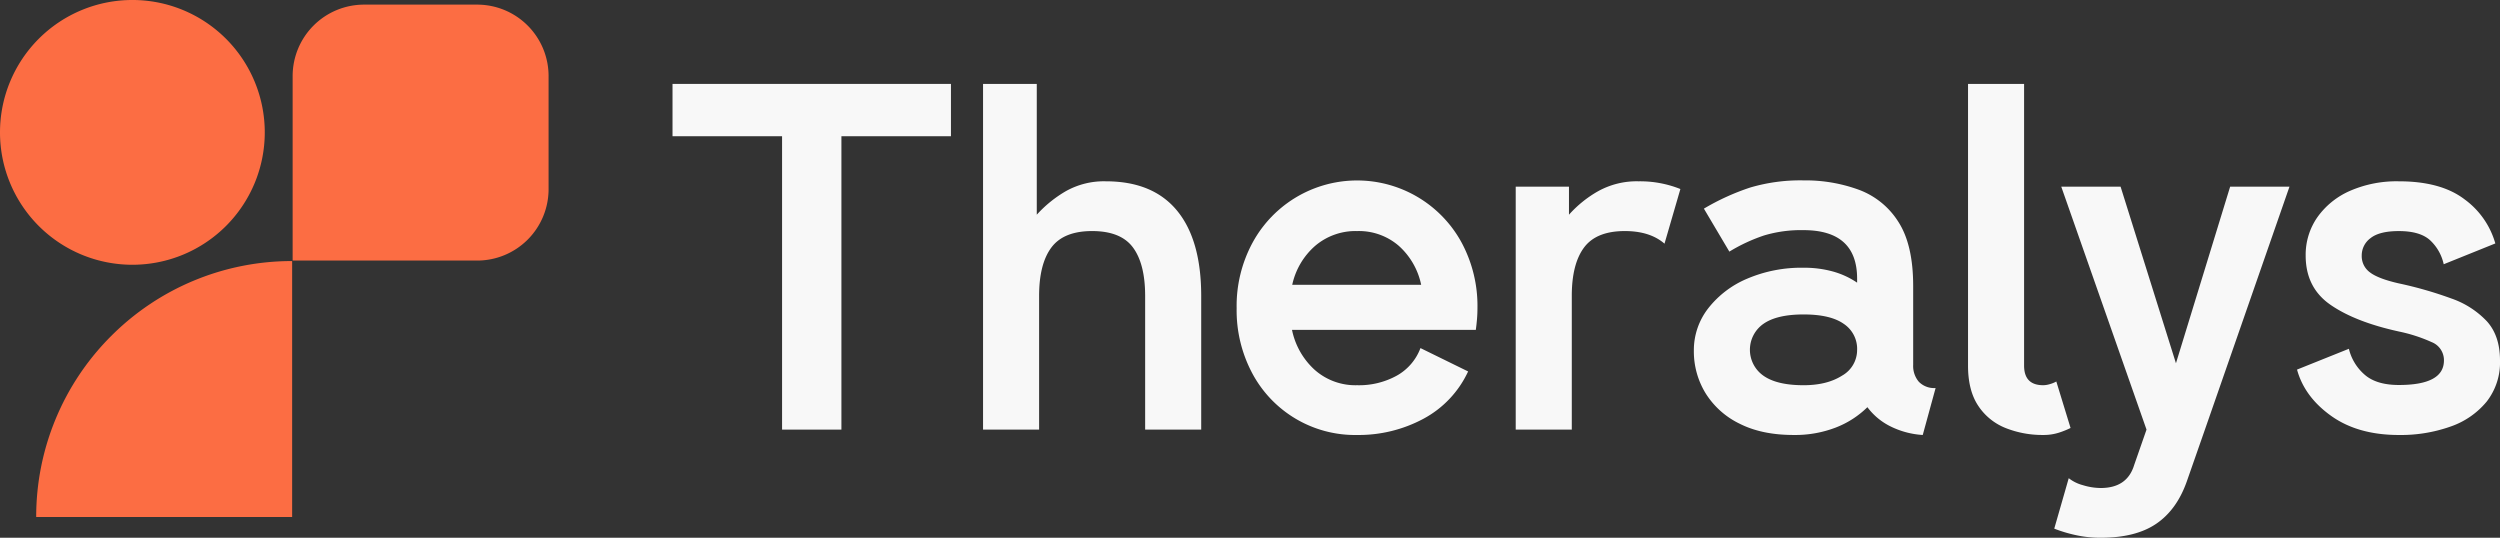
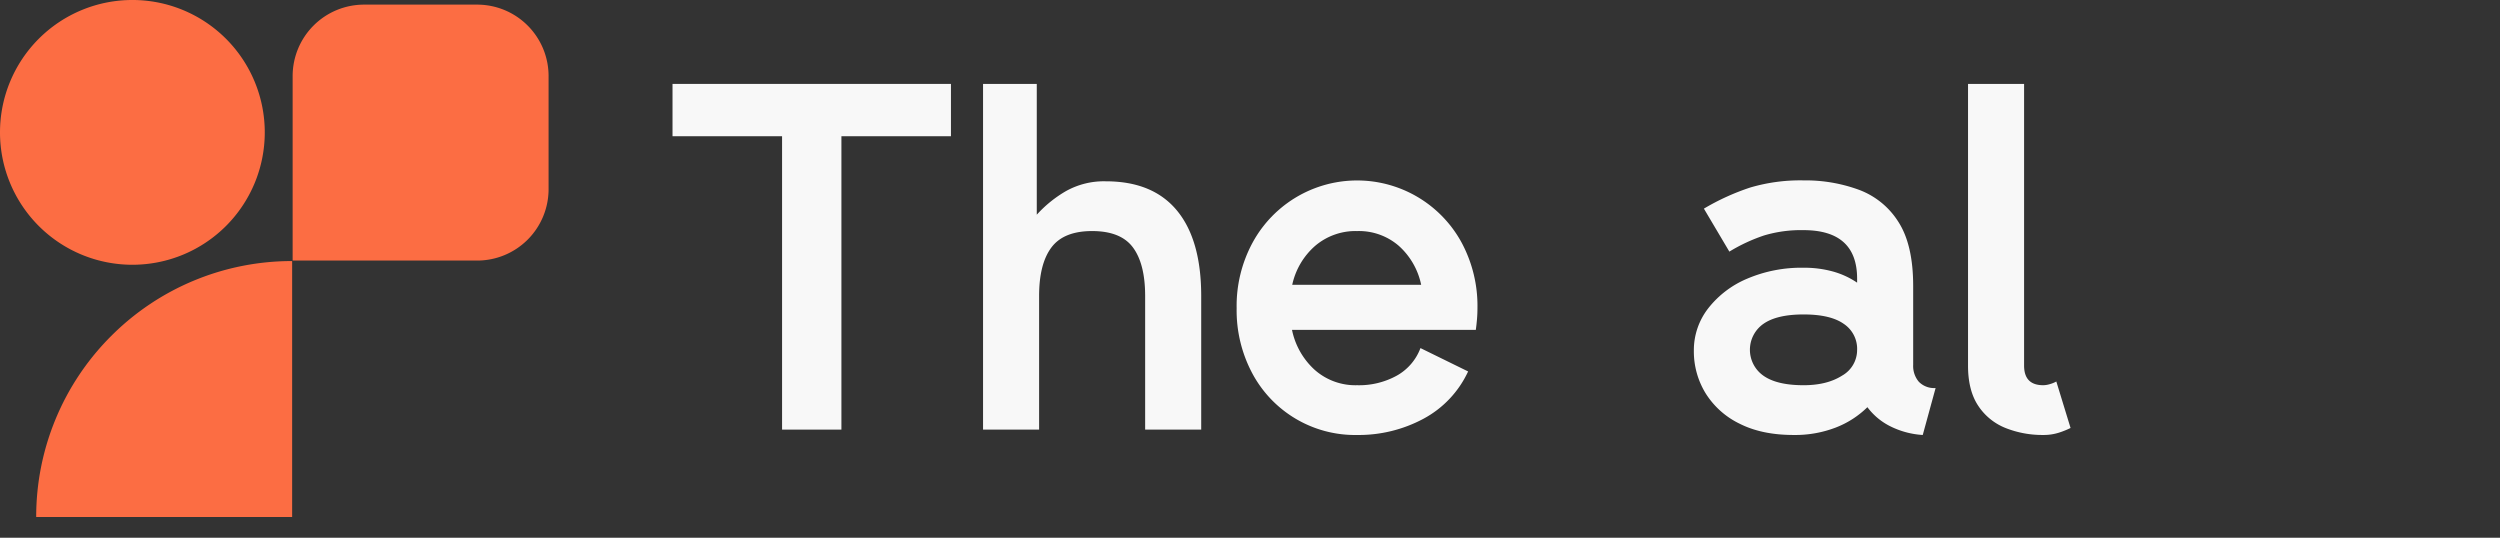
<svg xmlns="http://www.w3.org/2000/svg" width="781.034" height="168" viewBox="0 0 781.034 168">
  <rect x="0" y="0" width="781.034" height="168" fill="#333333" stroke="none" />
  <g id="Groupe_30" data-name="Groupe 30" transform="translate(-264 194.999)">
    <g id="Groupe_7" data-name="Groupe 7" transform="translate(474.106 -168.785)">
      <path id="Tracé_2" data-name="Tracé 2" d="M291.3,137.762H272.761V46.109H238.537V29.763H325.52V46.109H291.3Z" transform="translate(-238.537 -29.762)" fill="#f8f8f8" />
      <path id="Tracé_3" data-name="Tracé 3" d="M399.318,137.762V96.022q0-10-3.794-15.142t-12.77-5.145q-8.9,0-12.734,5.145t-3.83,15.142v41.74H348.675v-108h16.784V70.627a37.966,37.966,0,0,1,9.048-7.334,24.258,24.258,0,0,1,12.551-3.1q14.668,0,22.22,9.158t7.553,26.672v41.74Z" transform="translate(-251.664 -29.762)" fill="#f8f8f8" />
      <path id="Tracé_4" data-name="Tracé 4" d="M496.052,116.412l14.887,7.3a32.076,32.076,0,0,1-14.011,14.813,42.808,42.808,0,0,1-20.651,5.036,36.37,36.37,0,0,1-32.729-19.192,41.766,41.766,0,0,1-4.925-20.432A41.511,41.511,0,0,1,443.586,83.5a37.163,37.163,0,0,1,65.345,0,41.771,41.771,0,0,1,4.926,20.432q0,1.752-.146,3.467t-.366,3.32H455.918a23.074,23.074,0,0,0,7.114,12.515,19.183,19.183,0,0,0,13.245,4.78,24.365,24.365,0,0,0,12.441-3.028,16.442,16.442,0,0,0,7.334-8.575M476.277,79.853a19.433,19.433,0,0,0-13.1,4.6,22.455,22.455,0,0,0-7.188,12.186h40.281a22.365,22.365,0,0,0-7.006-12.186,19.019,19.019,0,0,0-12.988-4.6" transform="translate(-262.385 -33.88)" fill="#f8f8f8" />
-       <path id="Tracé_5" data-name="Tracé 5" d="M584.09,83.794q-4.526-3.941-12.4-3.941-8.9,0-12.734,5.145t-3.831,15.141V141.88H537.607V65.988h16.638v8.757a35.913,35.913,0,0,1,9.086-7.334,24.855,24.855,0,0,1,12.66-3.1,33.96,33.96,0,0,1,13.062,2.408Z" transform="translate(-274.183 -33.88)" fill="#f8f8f8" />
      <path id="Tracé_6" data-name="Tracé 6" d="M631.949,143.518q-9.925,0-16.894-3.539a25.664,25.664,0,0,1-10.616-9.522,25.005,25.005,0,0,1-3.649-13.282A21.264,21.264,0,0,1,605.241,104a30.322,30.322,0,0,1,12.186-9.3,43.17,43.17,0,0,1,17.659-3.429,33.432,33.432,0,0,1,9.231,1.2,25.489,25.489,0,0,1,7.48,3.467V94.7q0-15.177-16.784-15.178A40.211,40.211,0,0,0,622.681,81.2a53.2,53.2,0,0,0-10.8,5.035l-7.954-13.426a73.251,73.251,0,0,1,14.485-6.6,55.139,55.139,0,0,1,16.674-2.226,48.429,48.429,0,0,1,17.331,2.955A24.736,24.736,0,0,1,664.749,77.04q4.559,7.153,4.56,19.922v24.664a7.62,7.62,0,0,0,1.752,5.254,6.668,6.668,0,0,0,5.254,1.969L672.3,143.518a26.217,26.217,0,0,1-10.471-2.883,20.113,20.113,0,0,1-6.823-5.8,28.9,28.9,0,0,1-9.852,6.348,35.31,35.31,0,0,1-13.208,2.336M651.8,116.883a9.374,9.374,0,0,0-4.159-8.064q-4.158-2.954-12.552-2.955T622.5,108.819a9.881,9.881,0,0,0,0,16.164q4.2,2.993,12.587,2.991,7.3,0,12-2.991a9.184,9.184,0,0,0,4.706-8.1" transform="translate(-281.713 -33.84)" fill="#f8f8f8" />
      <path id="Tracé_7" data-name="Tracé 7" d="M725.618,122.729l4.451,14.521a24.91,24.91,0,0,1-3.5,1.423,15.629,15.629,0,0,1-5.036.766,31.182,31.182,0,0,1-11.712-2.153,18.324,18.324,0,0,1-8.574-6.932q-3.212-4.779-3.21-12.589v-88h17.513v88q0,6.13,5.983,6.13a7.517,7.517,0,0,0,2.152-.364,8.784,8.784,0,0,0,1.935-.8" transform="translate(-293.304 -29.762)" fill="#f8f8f8" />
-       <path id="Tracé_8" data-name="Tracé 8" d="M770,158.38q-3.138,8.828-9.56,13.172t-17.294,4.342a35.642,35.642,0,0,1-8.026-.876,43.458,43.458,0,0,1-6.5-1.97l4.525-15.762a12.221,12.221,0,0,0,4.45,2.19,19.3,19.3,0,0,0,5.546.876q8.246,0,10.435-7.151l3.868-11.092L730.811,66.216h18.535l17.295,55.167,16.93-55.167h18.535l-26.416,75.891Z" transform="translate(-296.949 -34.107)" fill="#f8f8f8" />
-       <path id="Tracé_9" data-name="Tracé 9" d="M846.544,64.31q13.136,0,20.506,5.619a25.75,25.75,0,0,1,9.632,13.792l-16.127,6.5a14.4,14.4,0,0,0-4.233-7.48q-3.138-2.882-9.778-2.883-6.058,0-8.829,2.19a6.706,6.706,0,0,0-2.774,5.472,6.267,6.267,0,0,0,2.591,5.254q2.588,1.971,9.012,3.43a121.826,121.826,0,0,1,16.382,4.707,27.667,27.667,0,0,1,11.166,7.187q4.049,4.525,4.049,12.186a19.856,19.856,0,0,1-4.159,12.843,25.265,25.265,0,0,1-11.311,7.808,46.516,46.516,0,0,1-16.127,2.627q-12.771,0-21.125-5.947t-10.69-14.485l16.2-6.5a15.473,15.473,0,0,0,4.852,8.027q3.685,3.285,10.764,3.285,14.083,0,14.084-7.663a6.056,6.056,0,0,0-3.831-5.728,48.782,48.782,0,0,0-10.253-3.32q-13.646-2.991-21.381-8.355t-7.734-15.361a20.47,20.47,0,0,1,3.648-11.967,24.441,24.441,0,0,1,10.18-8.246,36.4,36.4,0,0,1,15.287-2.992" transform="translate(-307.213 -33.88)" fill="#f8f8f8" />
    </g>
    <path id="Tracé_1" data-name="Tracé 1" d="M34.725,104.978A79.736,79.736,0,0,1,91.269,81.562v79.96H11.309a79.738,79.738,0,0,1,23.416-56.544M149.066,1.446H113.745a22.319,22.319,0,0,0-22.32,22.319V81.406h57.641a22.319,22.319,0,0,0,22.319-22.32V23.764A22.319,22.319,0,0,0,149.066,1.446M82.716,41.358A41.358,41.358,0,1,0,41.359,82.715,41.357,41.357,0,0,0,82.716,41.358" transform="translate(264 -195)" fill="#fc6d43" />
  </g>
</svg>